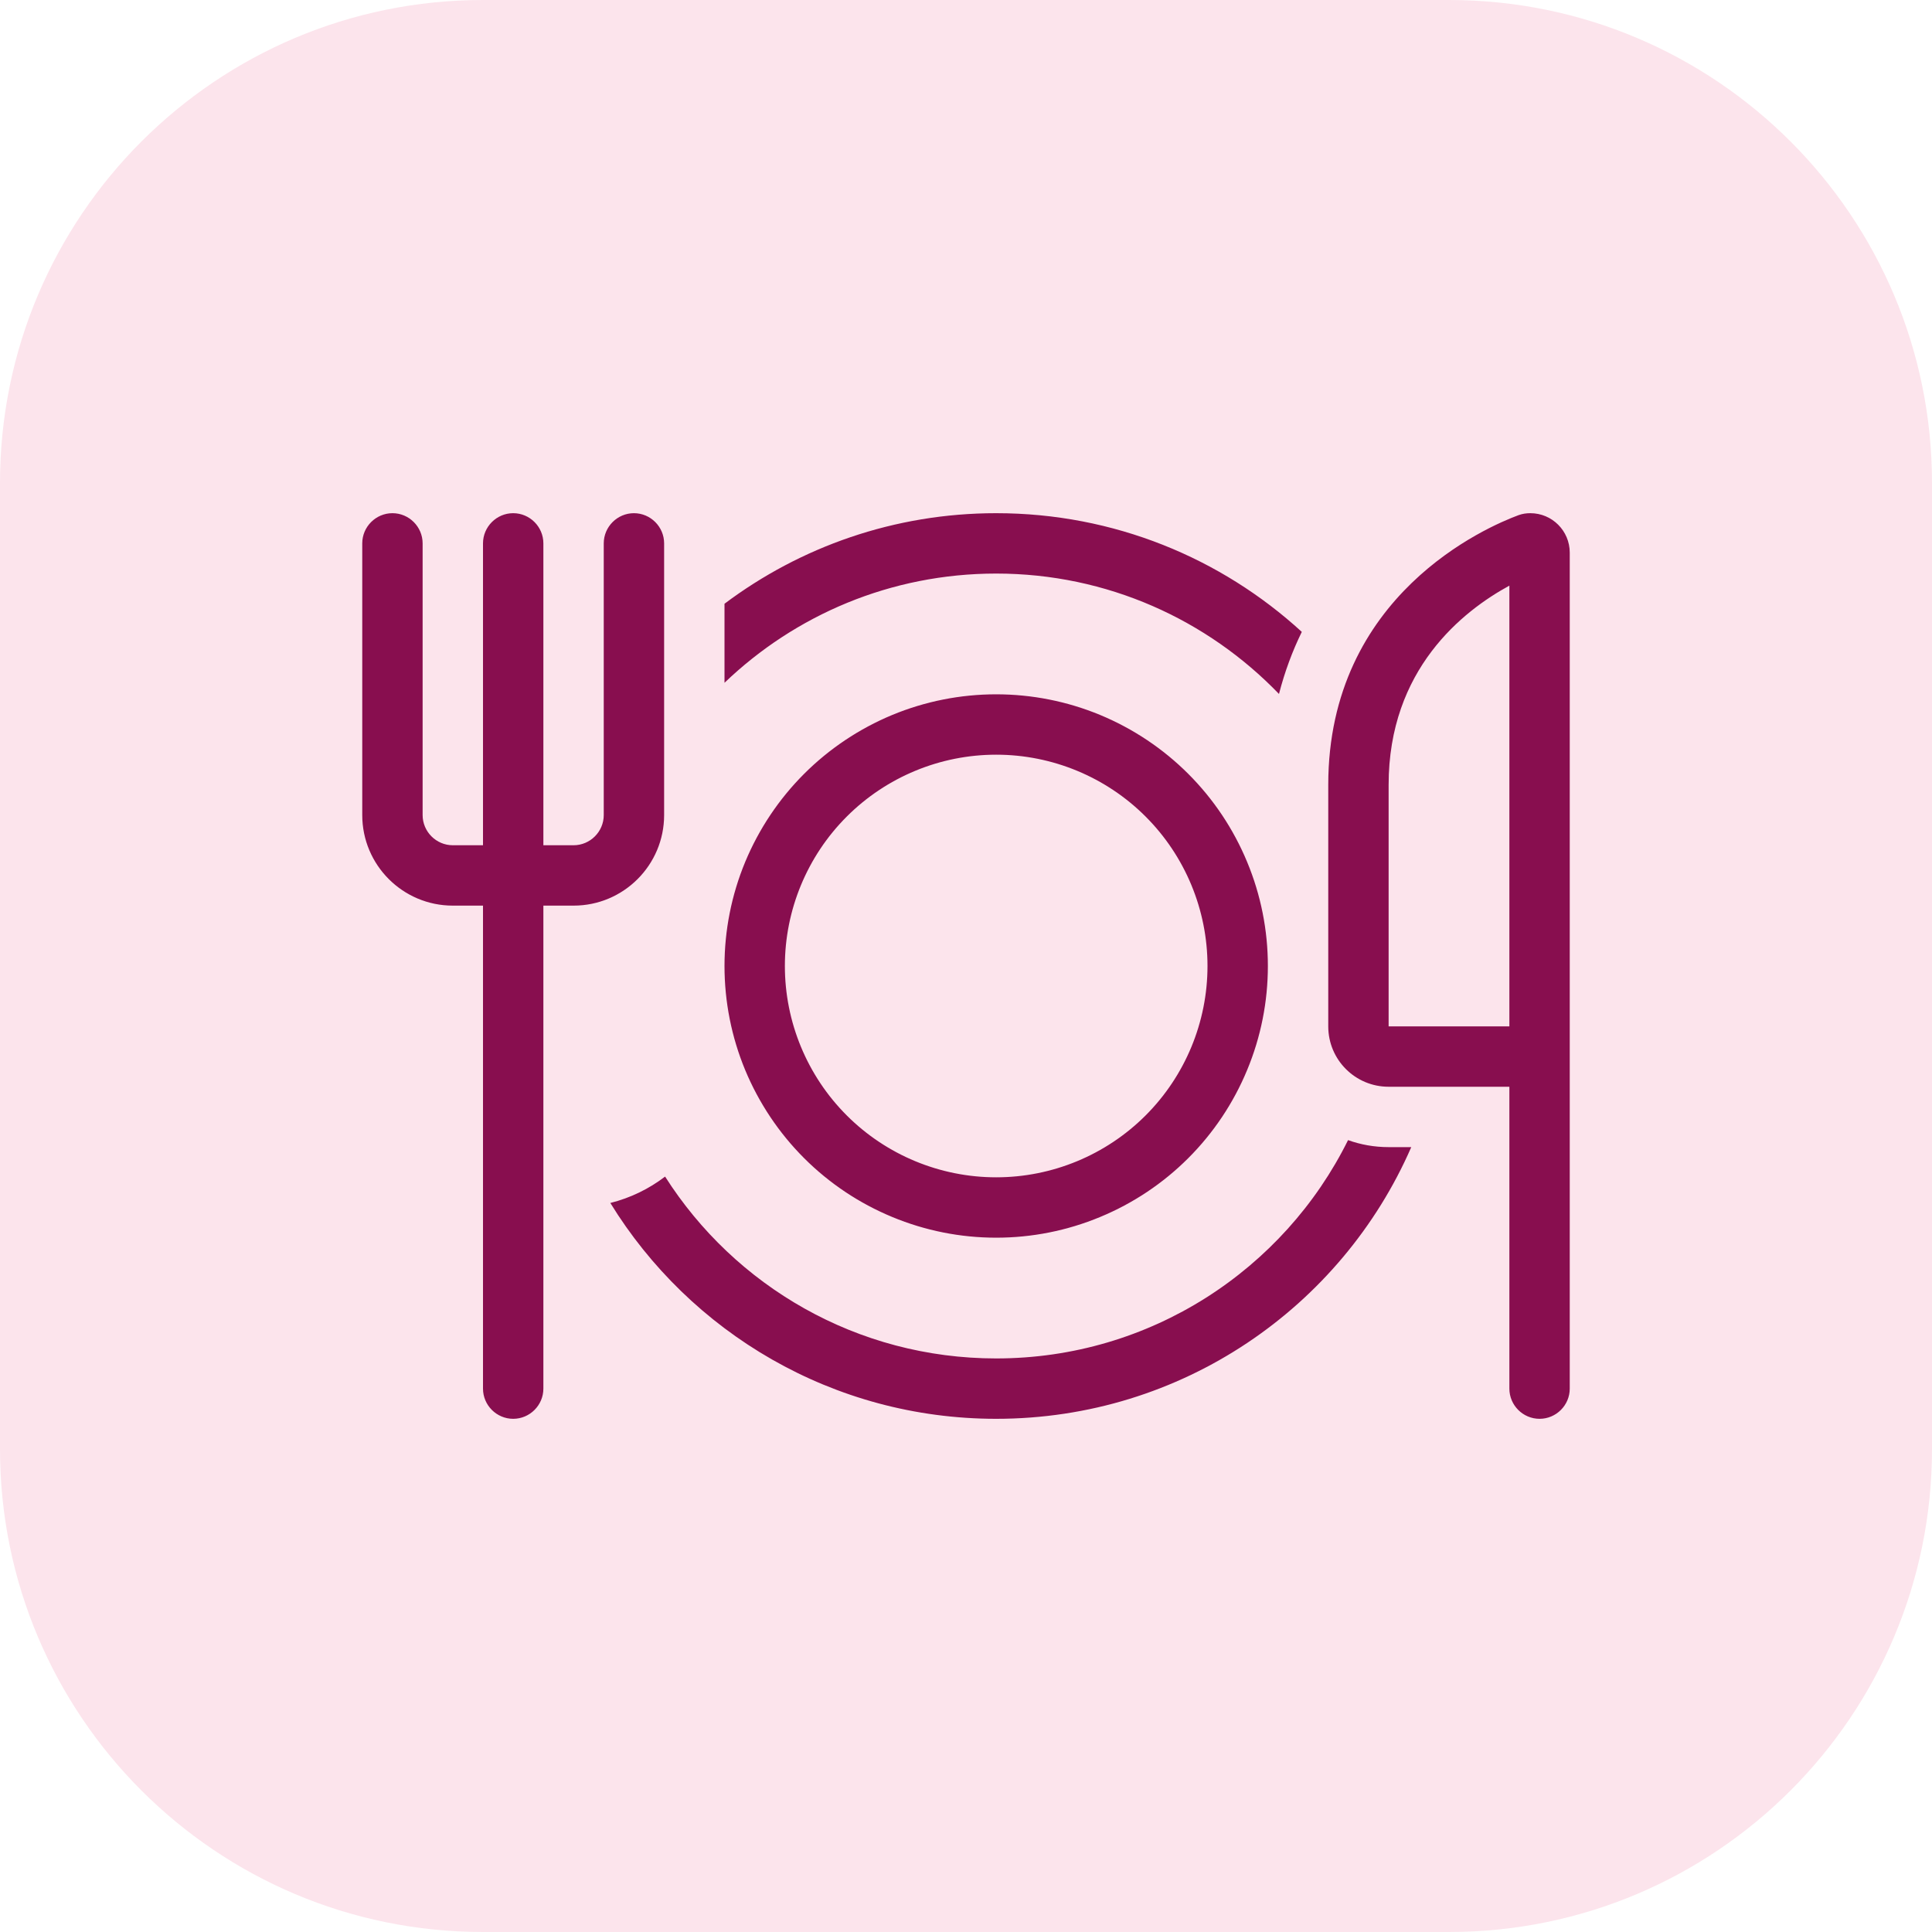
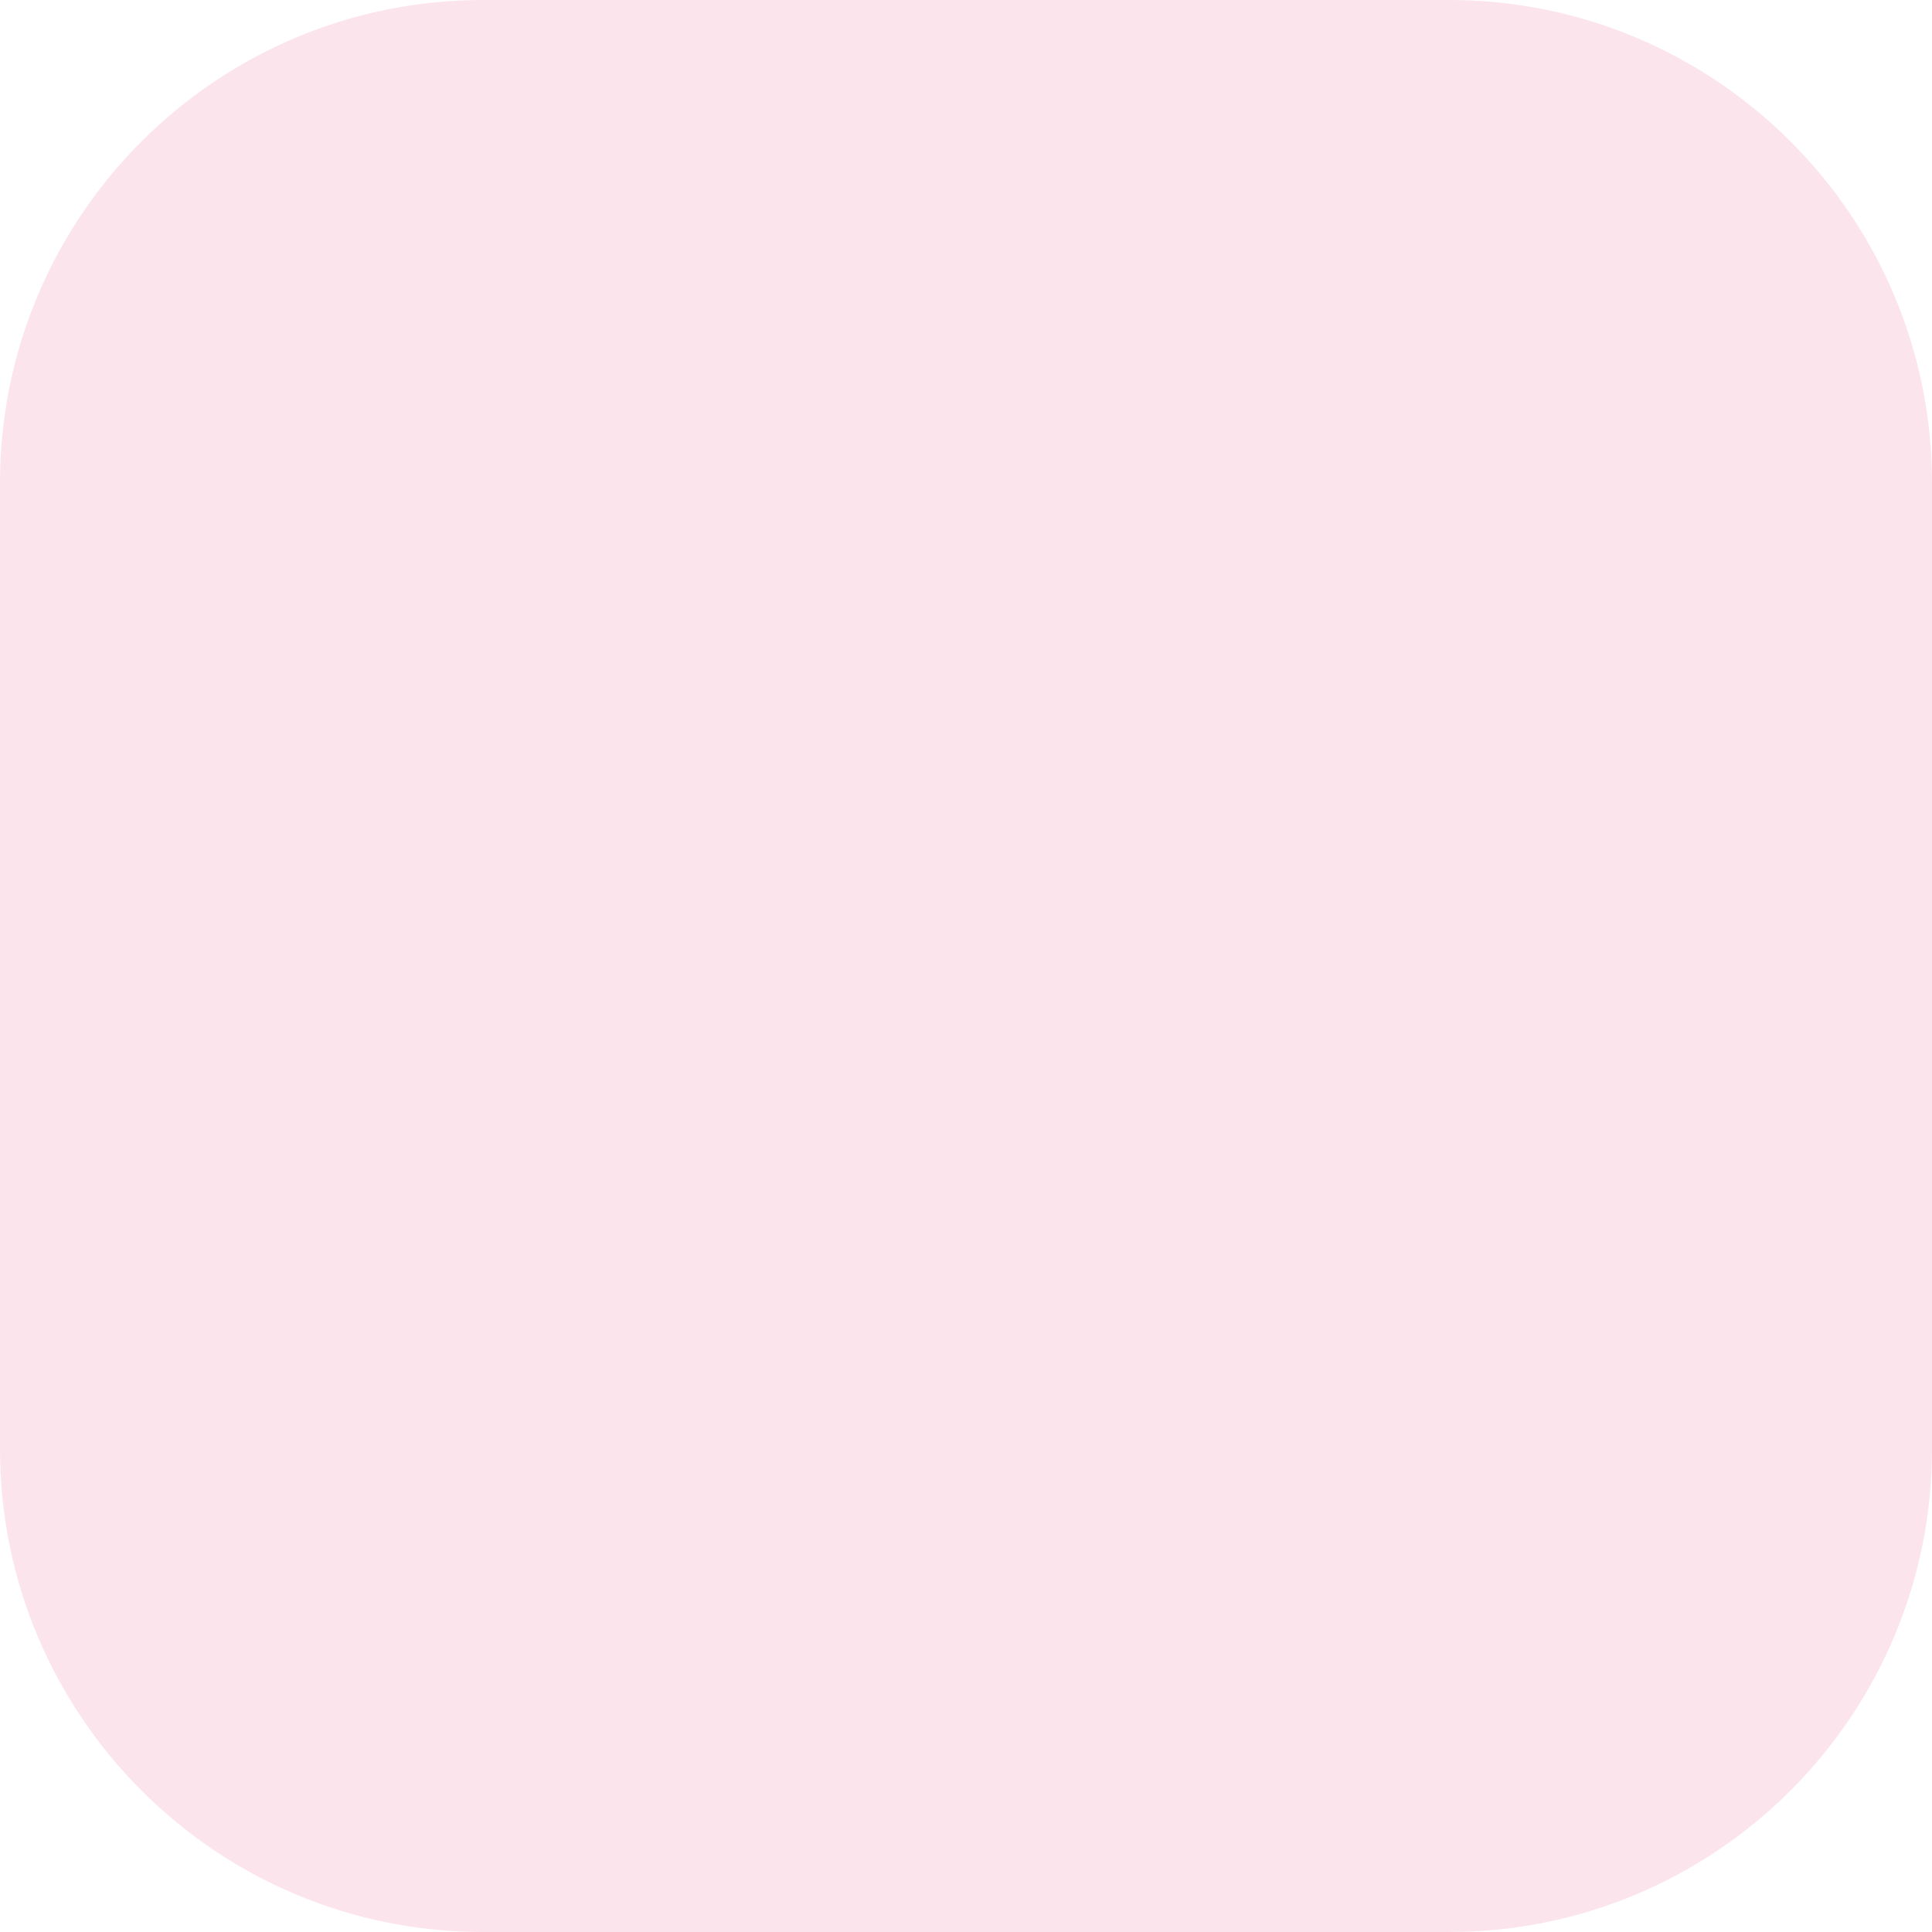
<svg xmlns="http://www.w3.org/2000/svg" width="32" height="32" viewBox="0 0 32 32" fill="none">
  <path d="M0 8C0 3.582 3.582 0 8 0H24C28.418 0 32 3.582 32 8V24C32 28.418 28.418 32 24 32H8C3.582 32 0 28.418 0 24V8Z" fill="#FCE4EC" />
-   <path d="M6.5 8.5C6.225 8.5 6 8.725 6 9V13.5C6 14.328 6.672 15 7.5 15H8V23C8 23.275 8.225 23.5 8.5 23.5C8.775 23.5 9 23.275 9 23V15H9.5C10.328 15 11 14.328 11 13.5V9C11 8.725 10.775 8.5 10.5 8.5C10.225 8.5 10 8.725 10 9V13.5C10 13.775 9.775 14 9.5 14H9V9C9 8.725 8.775 8.5 8.5 8.5C8.225 8.5 8 8.725 8 9V14H7.5C7.225 14 7 13.775 7 13.5V9C7 8.725 6.775 8.5 6.5 8.5ZM21.562 10.466C20.228 9.244 18.45 8.5 16.5 8.5C14.812 8.5 13.253 9.059 12 10V11.309C13.169 10.188 14.753 9.5 16.5 9.5C18.341 9.5 20 10.266 21.184 11.494C21.281 11.119 21.409 10.778 21.562 10.466ZM22.328 18.884C21.266 21.028 19.053 22.5 16.5 22.5C14.194 22.5 12.169 21.3 11.016 19.488C10.75 19.691 10.444 19.841 10.109 19.925C11.428 22.069 13.797 23.5 16.5 23.5C19.575 23.5 22.219 21.65 23.375 19H23C22.762 19 22.538 18.959 22.328 18.884ZM21 16C21 15.409 20.884 14.824 20.657 14.278C20.431 13.732 20.1 13.236 19.682 12.818C19.264 12.4 18.768 12.069 18.222 11.842C17.676 11.616 17.091 11.5 16.5 11.5C15.909 11.5 15.324 11.616 14.778 11.842C14.232 12.069 13.736 12.4 13.318 12.818C12.9 13.236 12.569 13.732 12.342 14.278C12.116 14.824 12 15.409 12 16C12 16.591 12.116 17.176 12.342 17.722C12.569 18.268 12.9 18.764 13.318 19.182C13.736 19.6 14.232 19.931 14.778 20.157C15.324 20.384 15.909 20.5 16.5 20.5C17.091 20.5 17.676 20.384 18.222 20.157C18.768 19.931 19.264 19.6 19.682 19.182C20.1 18.764 20.431 18.268 20.657 17.722C20.884 17.176 21 16.591 21 16ZM13 16C13 15.072 13.369 14.181 14.025 13.525C14.681 12.869 15.572 12.5 16.5 12.5C17.428 12.5 18.319 12.869 18.975 13.525C19.631 14.181 20 15.072 20 16C20 16.928 19.631 17.819 18.975 18.475C18.319 19.131 17.428 19.5 16.5 19.5C15.572 19.5 14.681 19.131 14.025 18.475C13.369 17.819 13 16.928 13 16ZM25 9.7V17H23V13C23 11.084 24.231 10.119 25 9.7ZM26 17V9.153C26 8.794 25.709 8.5 25.347 8.5C25.281 8.5 25.219 8.509 25.156 8.531C24.631 8.725 22 9.85 22 13V17C22 17.553 22.447 18 23 18H25V23C25 23.275 25.225 23.5 25.5 23.5C25.775 23.5 26 23.275 26 23V18V17.5V17Z" fill="#880E4F" />
</svg>